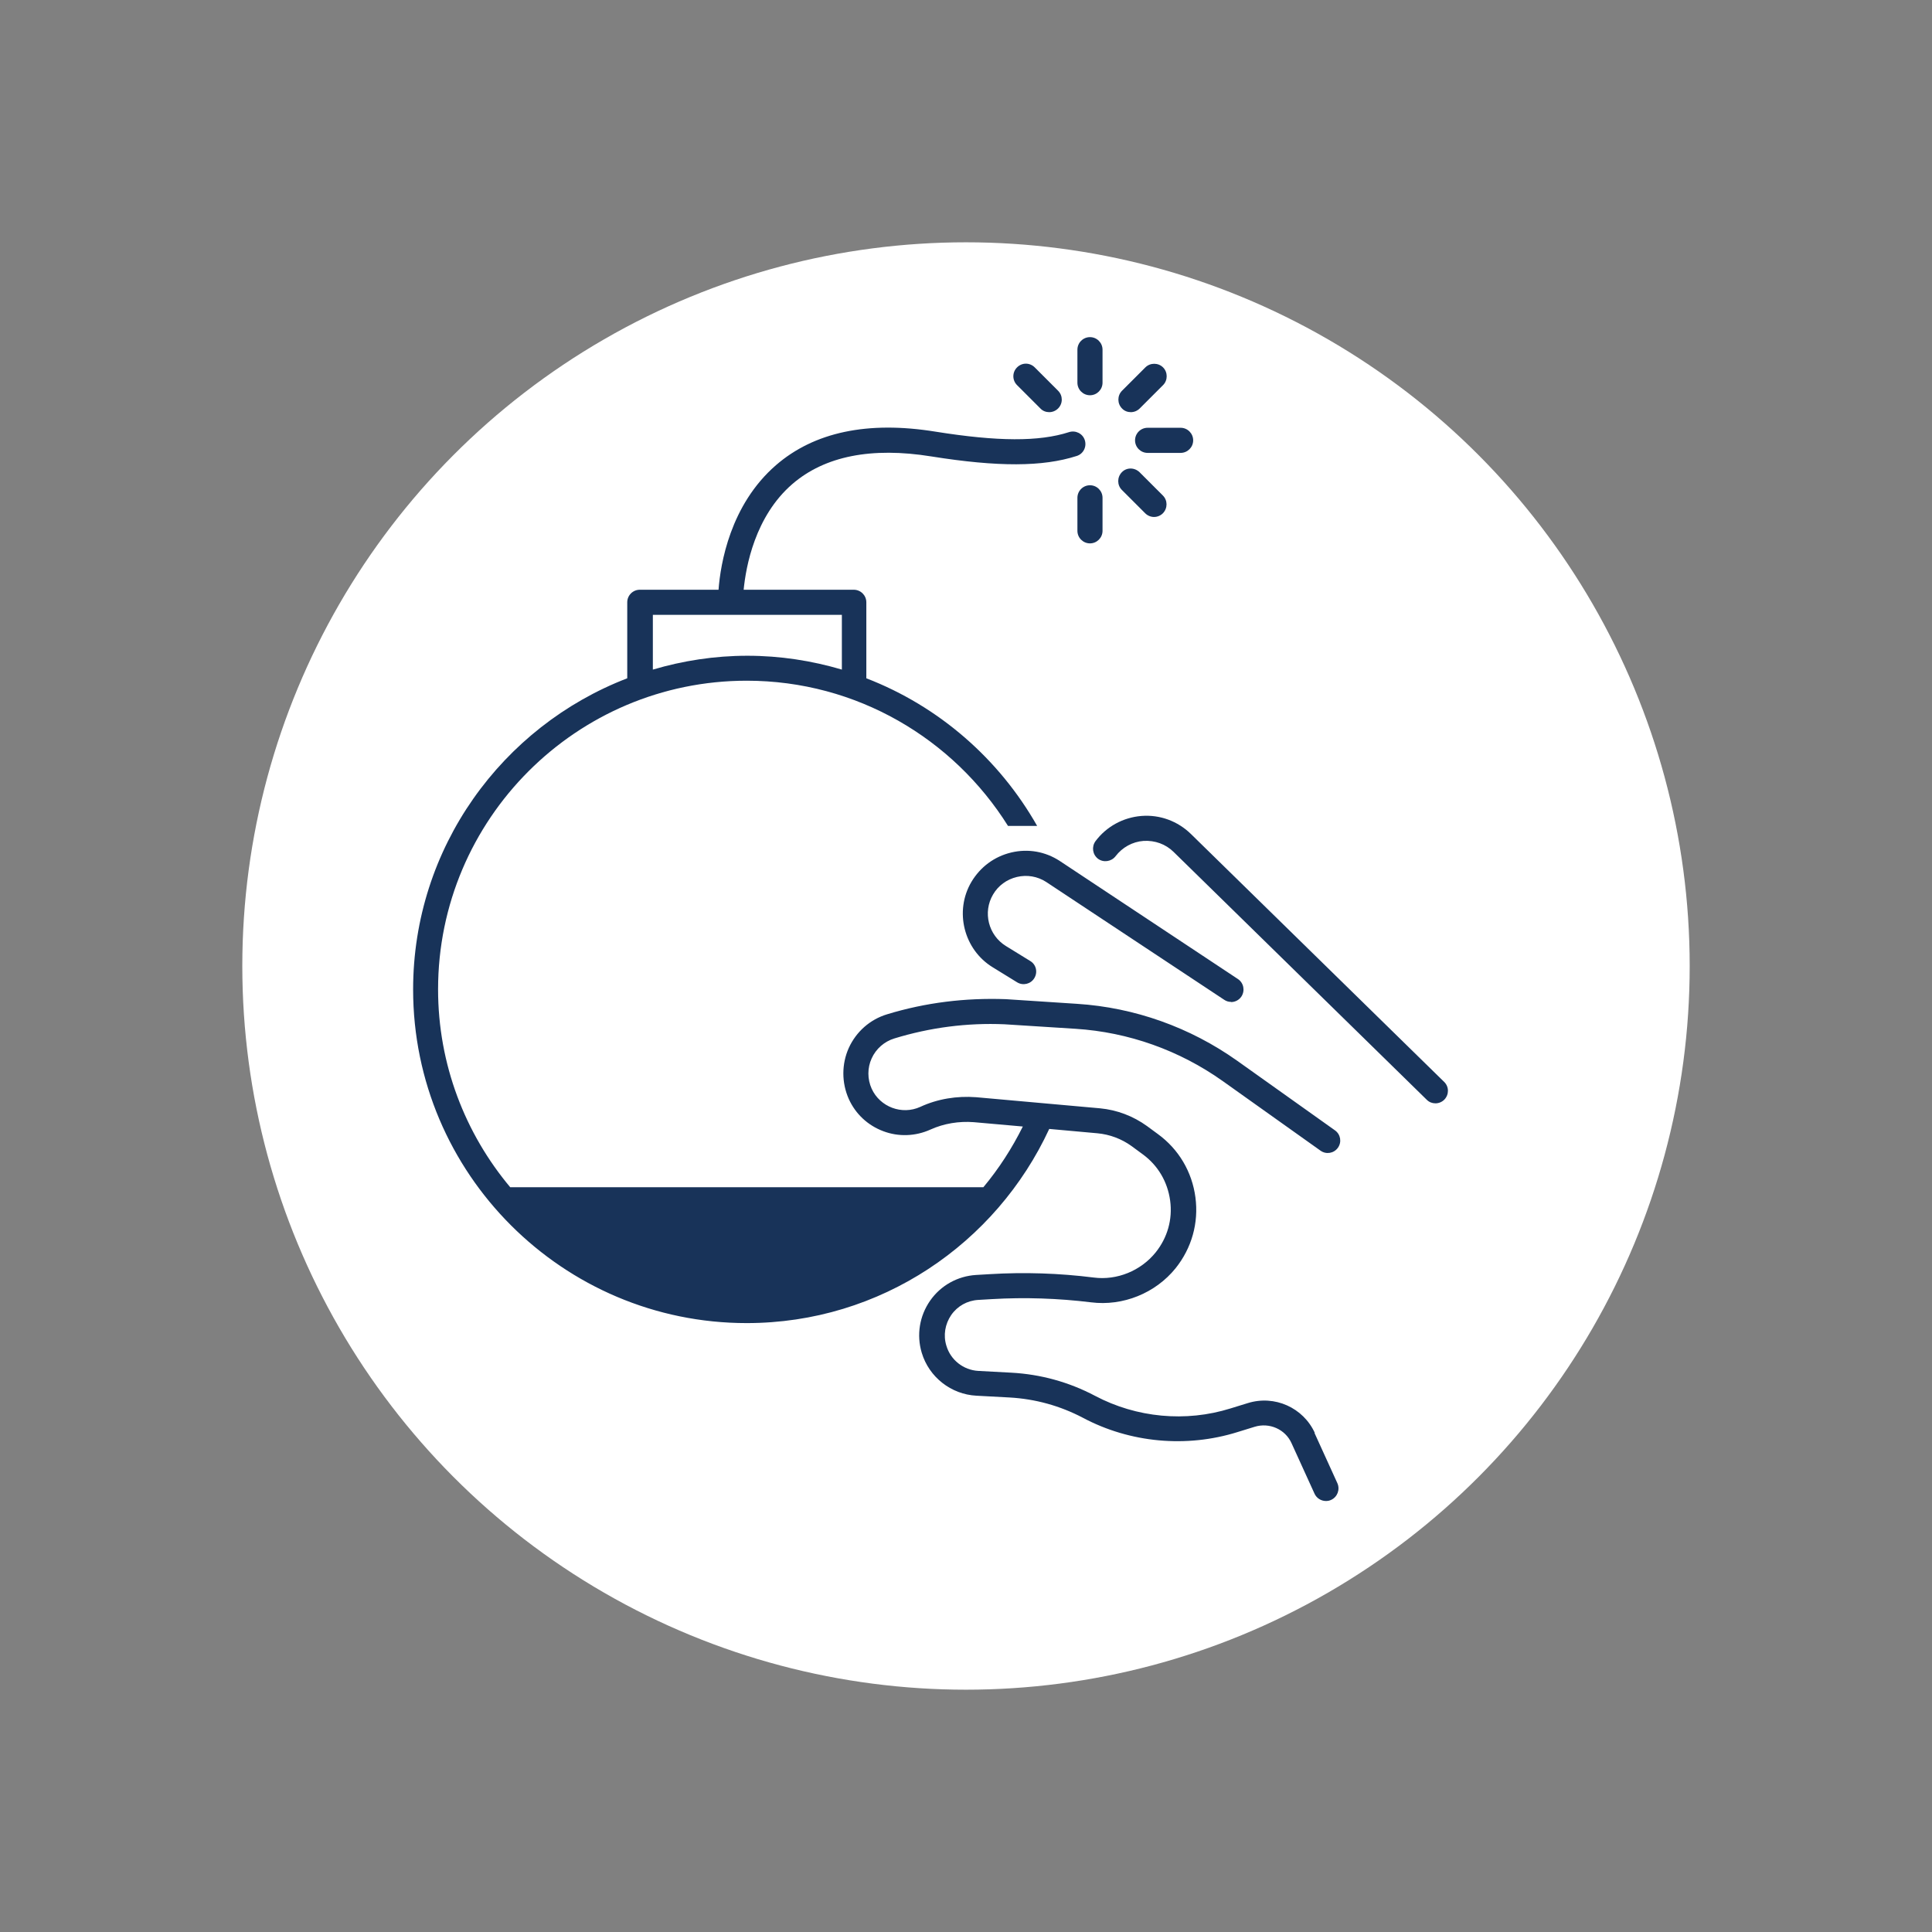
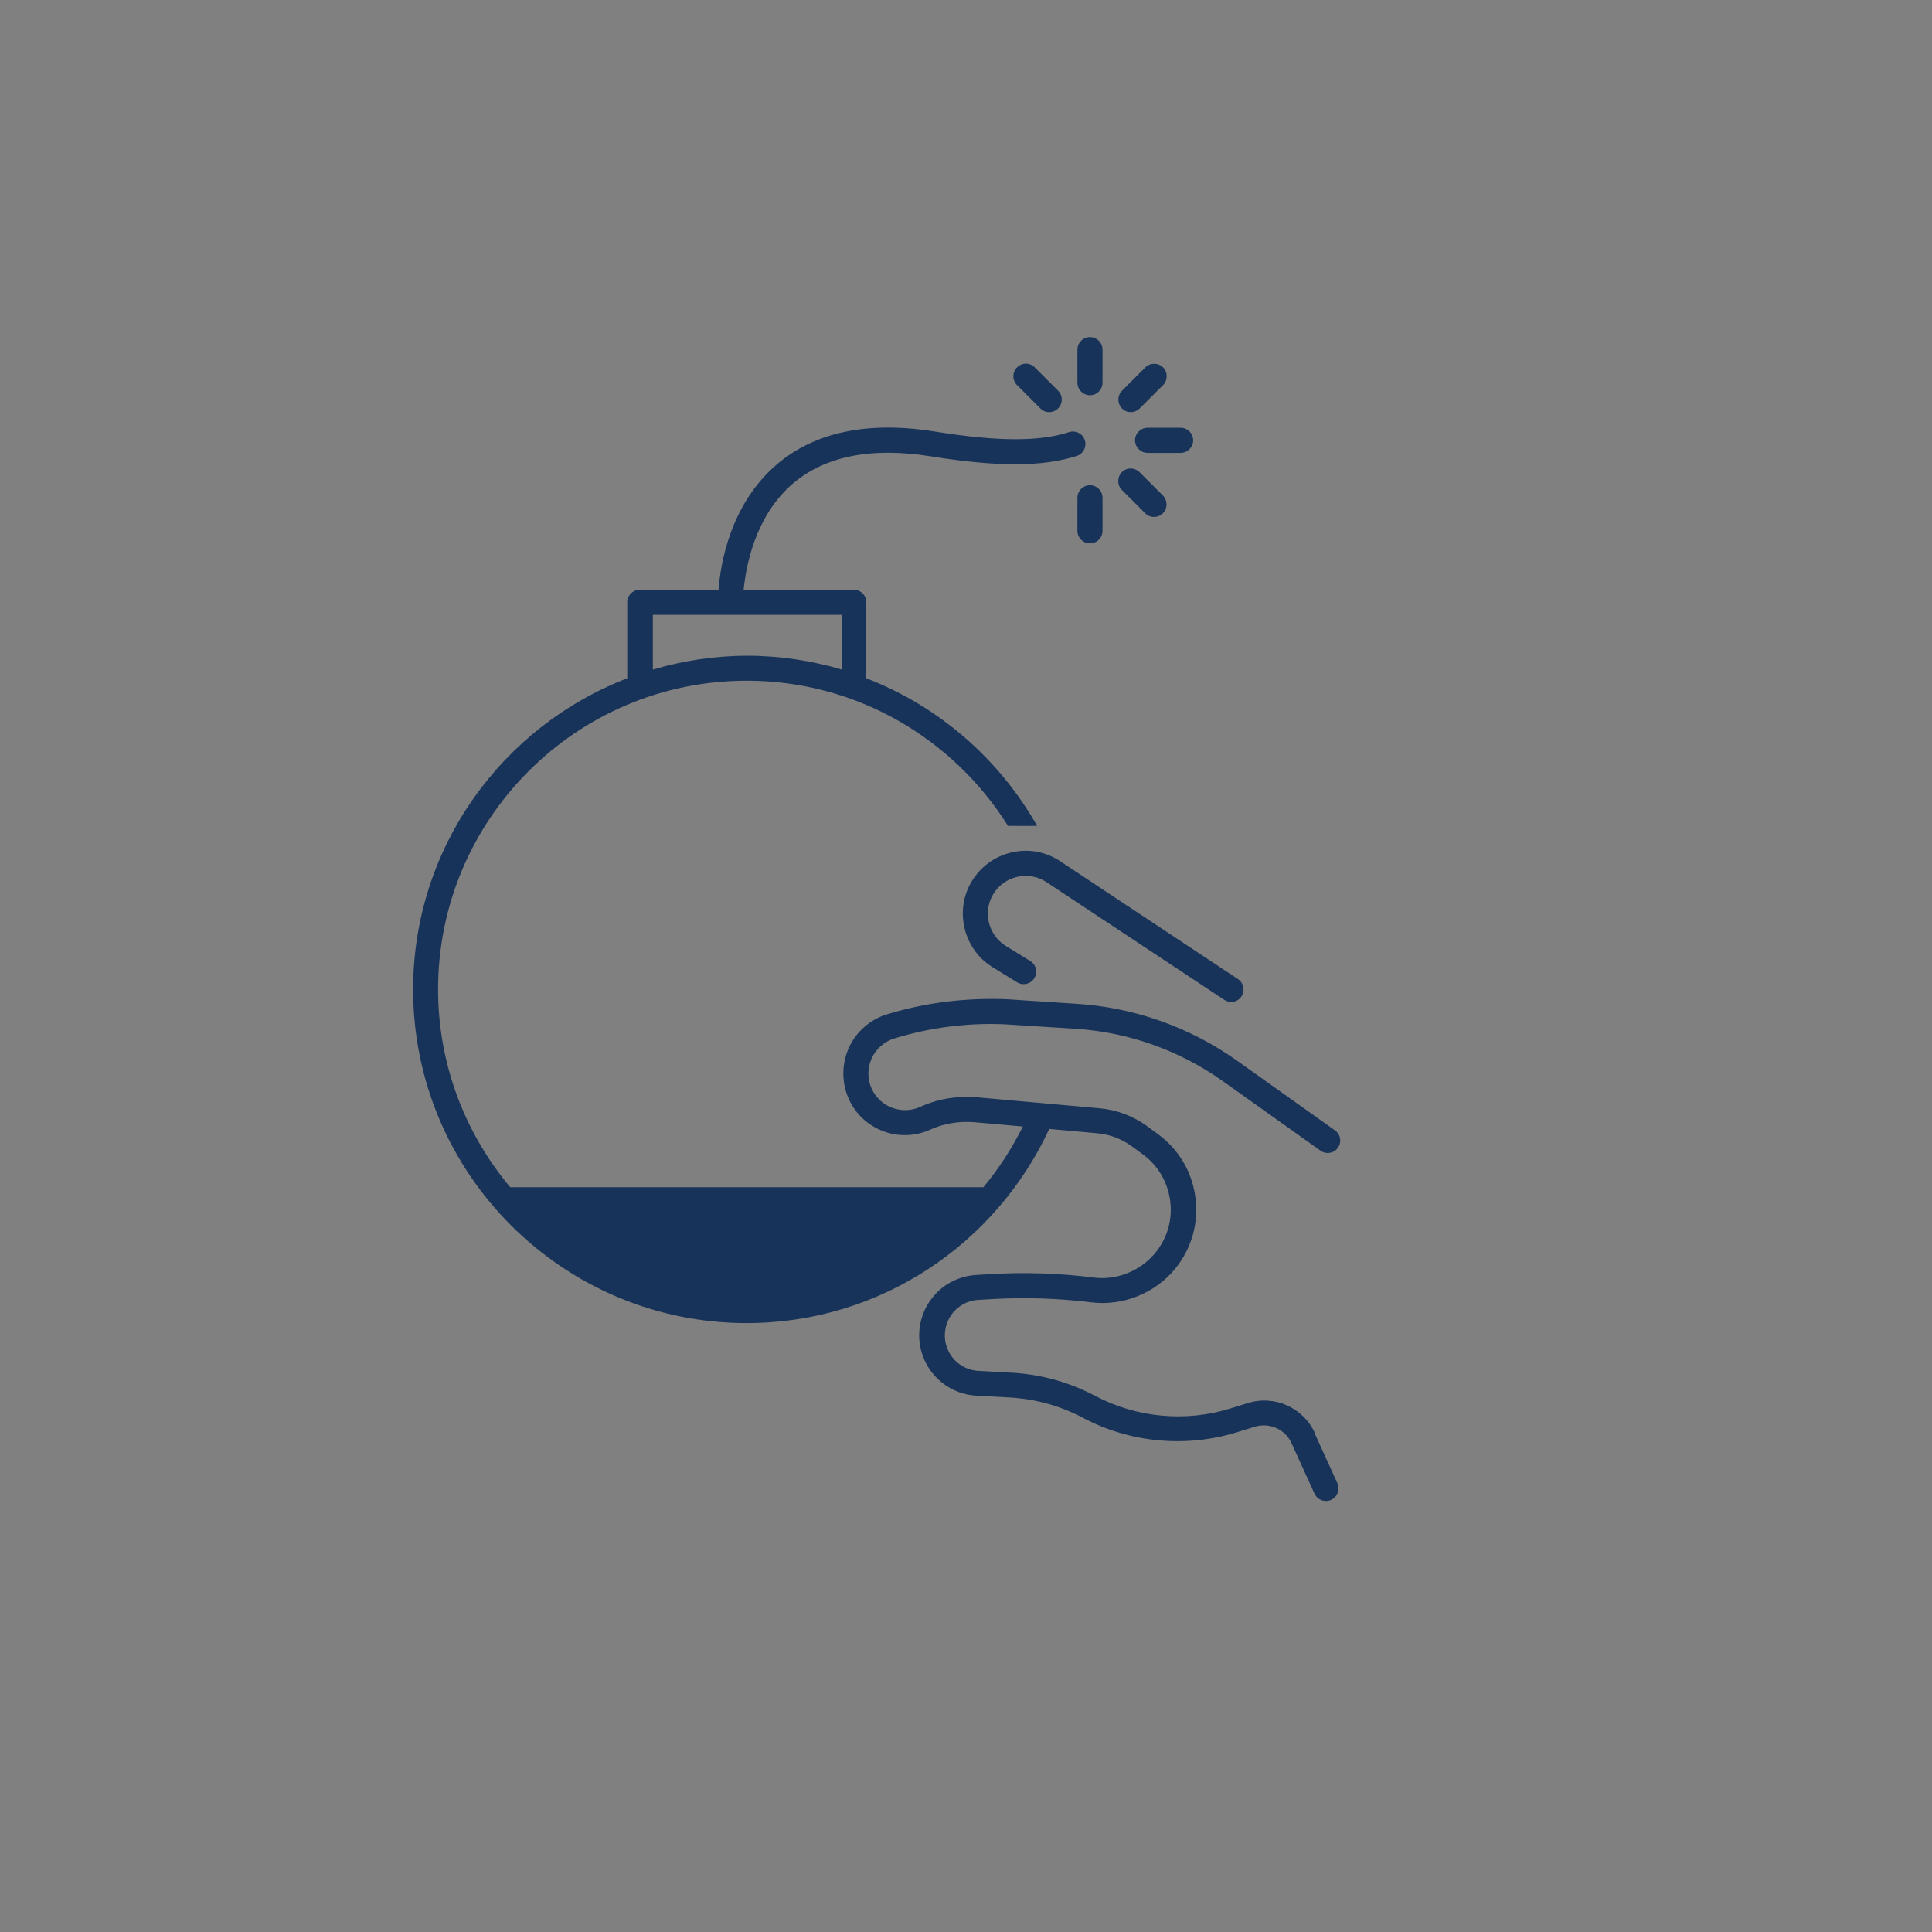
<svg xmlns="http://www.w3.org/2000/svg" width="120" height="120" version="1.1" viewBox="0 0 120 120">
  <rect x="0" y="0" width="120" height="120" fill="#808080" stroke="none" />
  <defs>
    <style>
      .cls-1 {
        fill: #fff;
      }

      .cls-2 {
        fill: #183359;
      }
    </style>
  </defs>
  <g>
    <g id="_レイヤー_1" data-name="レイヤー_1">
-       <circle class="cls-1" cx="60" cy="60" r="44.95" />
      <path class="cls-2" d="M67.7,24.55c-.43,0-.78-.35-.78-.78v-2.05c0-.43.35-.78.78-.78s.78.35.78.78v2.05c0,.43-.35.78-.78.78Z" />
      <path class="cls-2" d="M70.24,25.6c-.2,0-.4-.07-.55-.23-.3-.3-.3-.8,0-1.1l1.45-1.45c.3-.3.8-.3,1.1,0,.3.3.3.8,0,1.1l-1.45,1.45c-.15.15-.35.23-.55.23Z" />
      <path class="cls-2" d="M73.33,28.13h-2.05c-.43,0-.78-.35-.78-.78s.35-.78.78-.78h2.05c.43,0,.78.35.78.78s-.35.78-.78.78Z" />
      <path class="cls-2" d="M71.68,32.11c-.2,0-.4-.08-.55-.23l-1.45-1.45c-.3-.3-.3-.79,0-1.1s.79-.3,1.1,0l1.45,1.45c.3.3.3.79,0,1.1-.15.15-.35.23-.55.23Z" />
      <path class="cls-2" d="M67.7,33.75c-.43,0-.78-.35-.78-.78v-2.05c0-.43.35-.78.78-.78s.78.35.78.78v2.05c0,.43-.35.78-.78.78Z" />
      <path class="cls-2" d="M65.17,25.6c-.2,0-.4-.07-.55-.23l-1.45-1.45c-.3-.3-.31-.79,0-1.1s.79-.31,1.1,0l1.45,1.45c.3.3.31.79,0,1.1-.15.15-.35.23-.55.23Z" />
-       <path class="cls-2" d="M89.16,68.53c-.2,0-.39-.07-.54-.22l-15.73-15.4c-.49-.48-1.15-.72-1.86-.68-.69.05-1.32.4-1.74.95-.26.34-.75.41-1.09.16-.34-.26-.41-.74-.16-1.09.68-.91,1.72-1.48,2.86-1.57s2.25.32,3.07,1.12l15.73,15.4c.31.3.31.79.01,1.1-.15.15-.35.23-.55.23Z" />
      <path class="cls-2" d="M76.47,62.23c-.15,0-.3-.04-.43-.13l-11.06-7.32c-.54-.35-1.19-.46-1.82-.31-.63.15-1.16.54-1.48,1.09-.65,1.1-.29,2.53.8,3.2l1.51.93c.37.22.48.7.25,1.07-.22.36-.7.48-1.07.25l-1.51-.93c-1.8-1.1-2.4-3.49-1.32-5.31.55-.92,1.42-1.57,2.47-1.82s2.12-.06,3.02.53l11.06,7.33c.36.24.45.72.22,1.08-.15.23-.4.35-.65.35h0Z" />
      <path class="cls-2" d="M81.67,89.01c-.72-1.58-2.5-2.38-4.17-1.86l-1.07.33c-2.78.87-5.84.58-8.41-.78-1.63-.86-3.38-1.34-5.2-1.44l-2.05-.11c-.93-.05-1.73-.68-1.99-1.57-.2-.65-.08-1.34.3-1.9.39-.56,1-.9,1.68-.94l.85-.05c2.05-.12,4.12-.05,6.16.2,1.98.25,4-.57,5.25-2.12,1-1.25,1.44-2.81,1.23-4.4-.21-1.59-1.04-2.99-2.33-3.93l-.68-.5c-.86-.62-1.86-1-2.91-1.1l-7.7-.69c-1.19-.09-2.39.1-3.47.6-1.14.52-2.5.01-3.02-1.13-.27-.6-.27-1.29,0-1.88.27-.6.79-1.05,1.41-1.24,2.22-.68,4.52-.98,6.84-.88l4.41.28c3.3.21,6.46,1.34,9.15,3.25l6.07,4.32c.35.25.83.17,1.08-.18s.17-.83-.18-1.08l-6.07-4.32c-2.93-2.08-6.37-3.31-9.95-3.54l-4.43-.29c-2.51-.09-4.98.21-7.37.94-1.06.32-1.92,1.08-2.38,2.09-.45,1-.45,2.16,0,3.17.42.93,1.18,1.64,2.14,2,.95.36,2,.32,2.93-.1.84-.38,1.78-.53,2.69-.46l3.05.27c-.67,1.35-1.49,2.62-2.45,3.77h-29.39c-2.79-3.33-4.48-7.62-4.48-12.29,0-10.57,8.6-19.17,19.17-19.17,6.84,0,12.84,3.61,16.23,9.02h1.81c-2.36-4.16-6.1-7.43-10.61-9.17v-4.72c0-.43-.35-.78-.78-.78h-6.84c.14-1.43.7-4.56,3.03-6.57,2.01-1.73,4.91-2.31,8.63-1.71,4.14.66,6.92.65,9.03-.03.41-.13.63-.57.5-.98s-.57-.63-.98-.5c-1.86.6-4.42.59-8.3-.03-4.21-.68-7.53.03-9.9,2.08-2.85,2.47-3.45,6.14-3.57,7.74h-4.89c-.43,0-.78.35-.78.78v4.72c-7.77,2.99-13.3,10.52-13.3,19.33,0,11.43,9.3,20.72,20.72,20.72,8.33,0,15.5-4.95,18.79-12.06l2.99.27c.77.07,1.51.35,2.13.8l.68.5c.95.69,1.55,1.71,1.71,2.88s-.17,2.31-.9,3.22c-.92,1.14-2.4,1.75-3.85,1.56-2.14-.27-4.31-.34-6.45-.21l-.85.05c-1.15.07-2.2.65-2.86,1.6s-.85,2.13-.52,3.23c.45,1.51,1.82,2.59,3.4,2.67l2.05.11c1.6.09,3.13.51,4.56,1.26,2.93,1.56,6.43,1.88,9.6.89l1.07-.33c.91-.28,1.9.15,2.29,1.02l1.43,3.14c.13.28.41.45.71.45.11,0,.22-.02.32-.07.39-.18.56-.64.39-1.03l-1.43-3.14.03.02ZM40.54,38.19h11.75v3.4c-1.86-.55-3.83-.86-5.87-.86s-4.01.31-5.87.86v-3.4h-.01Z" />
    </g>
  </g>
</svg>